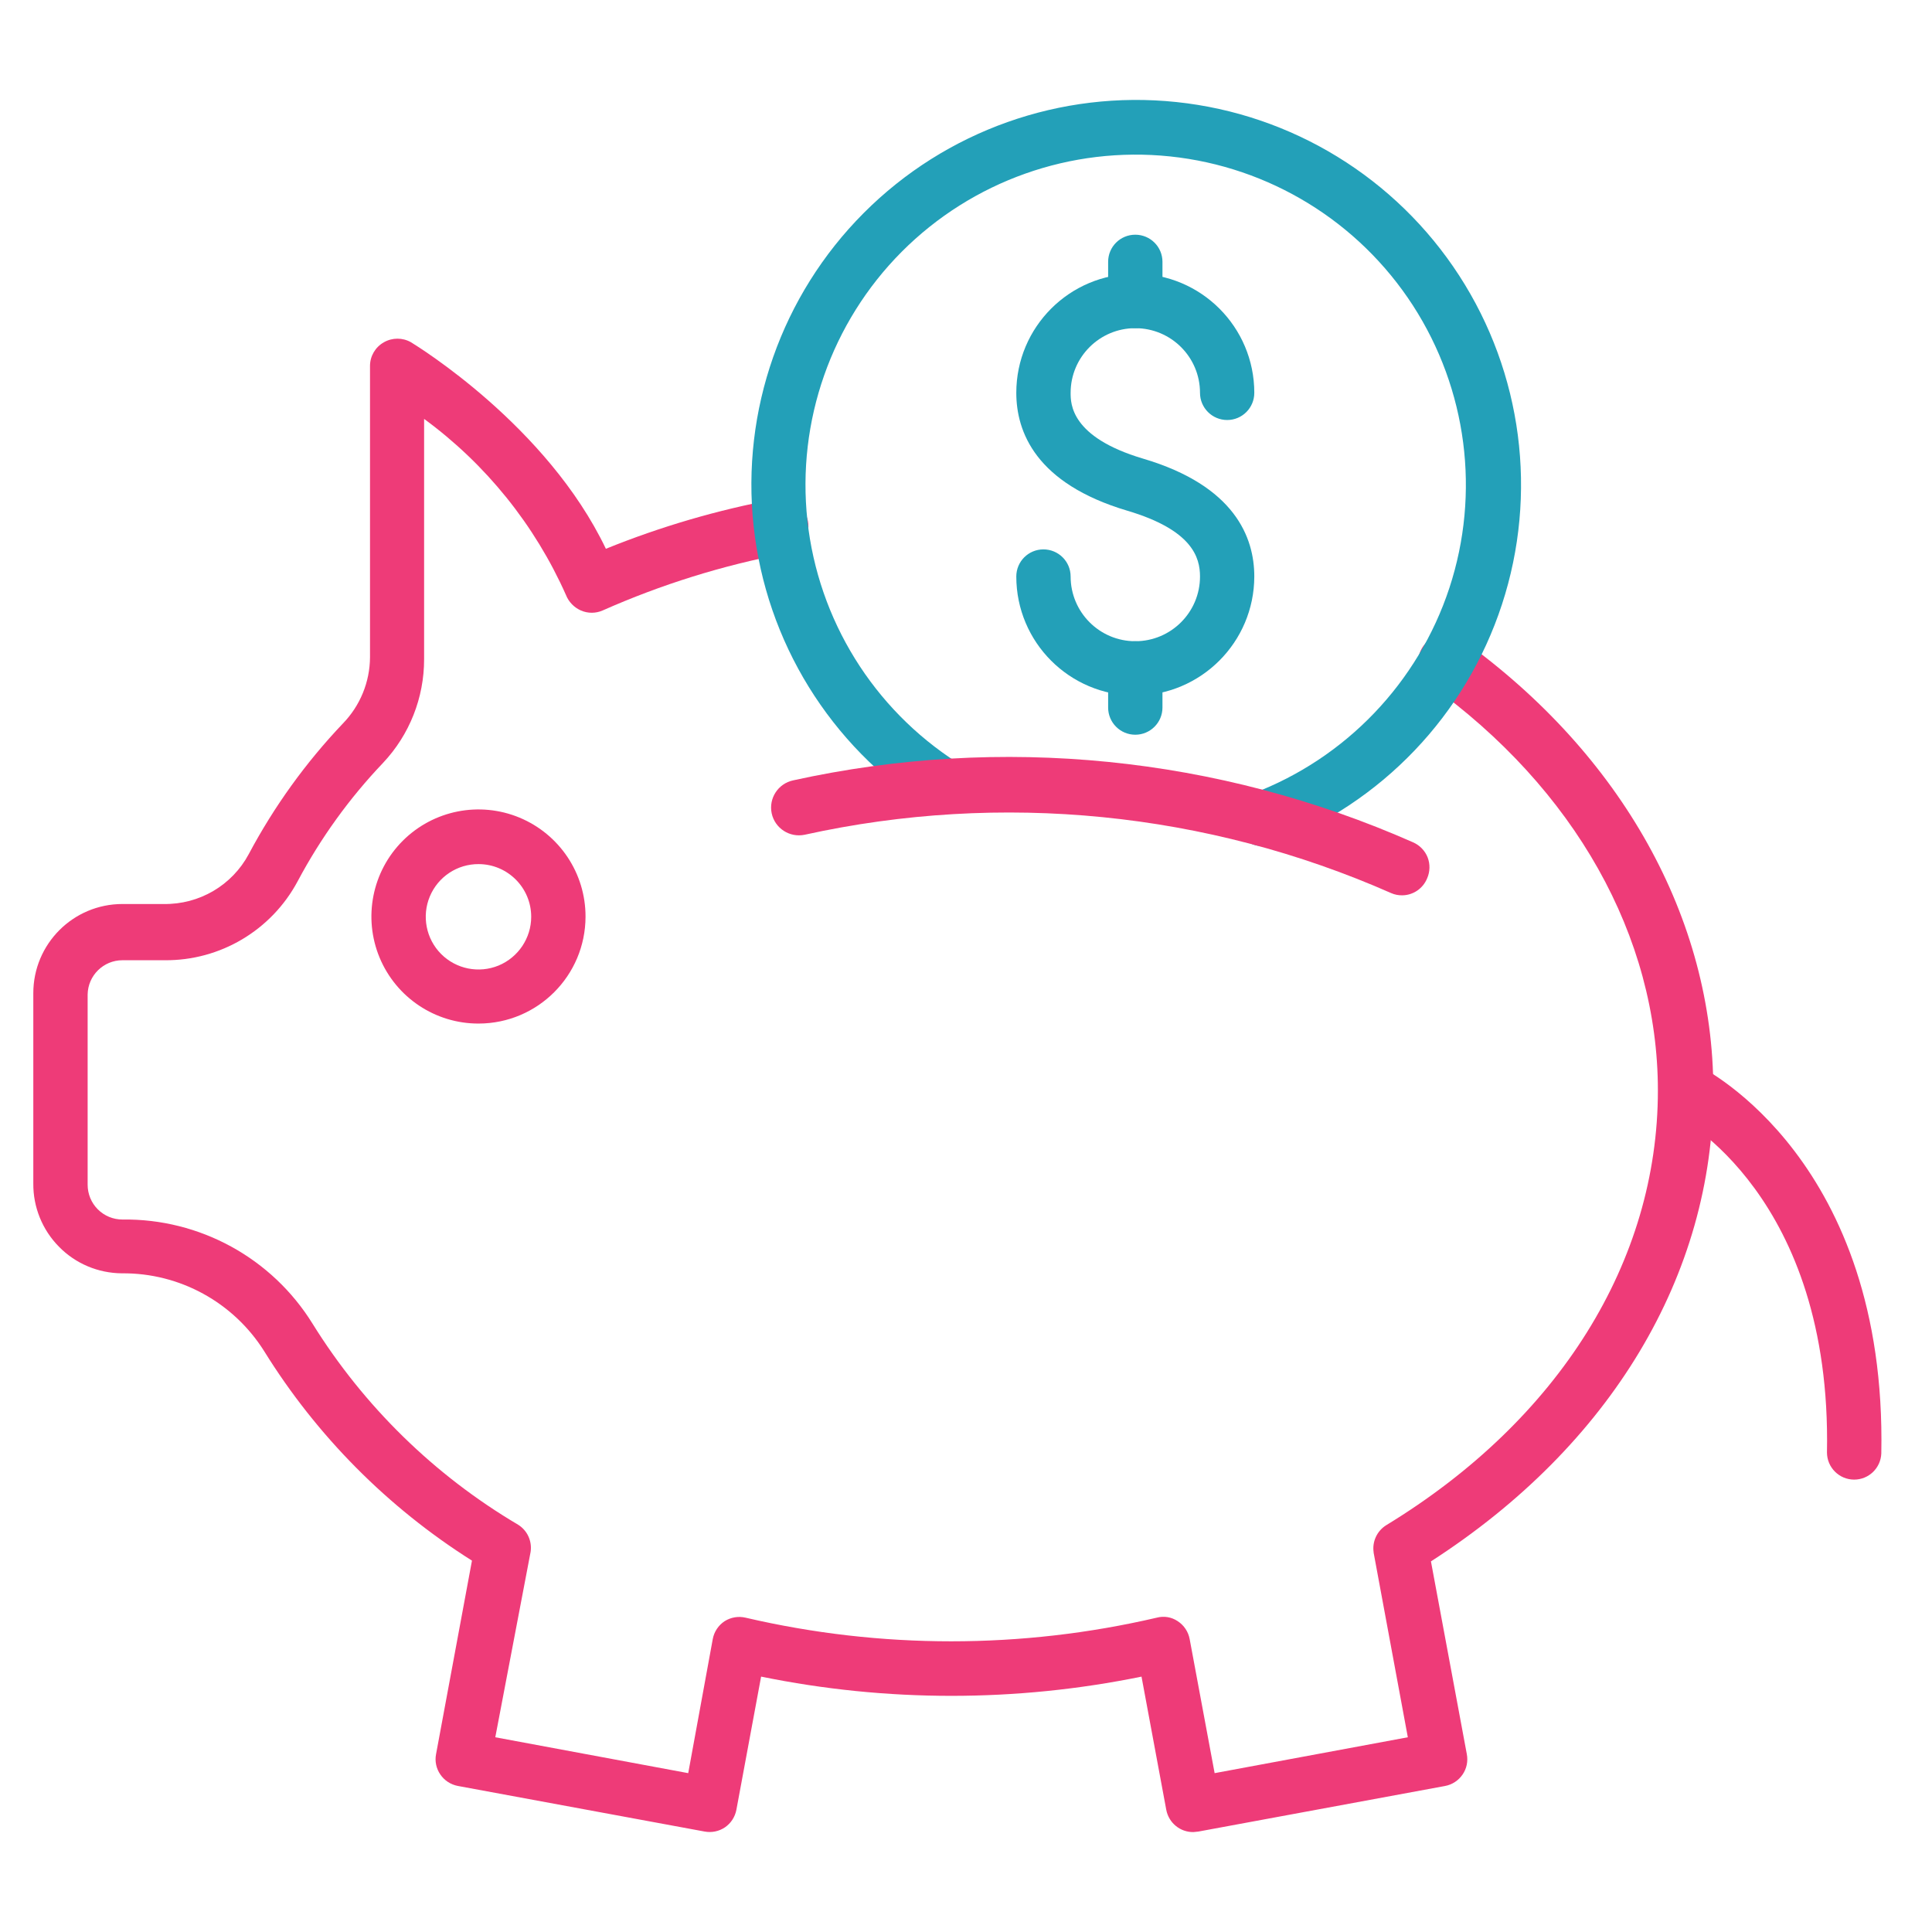
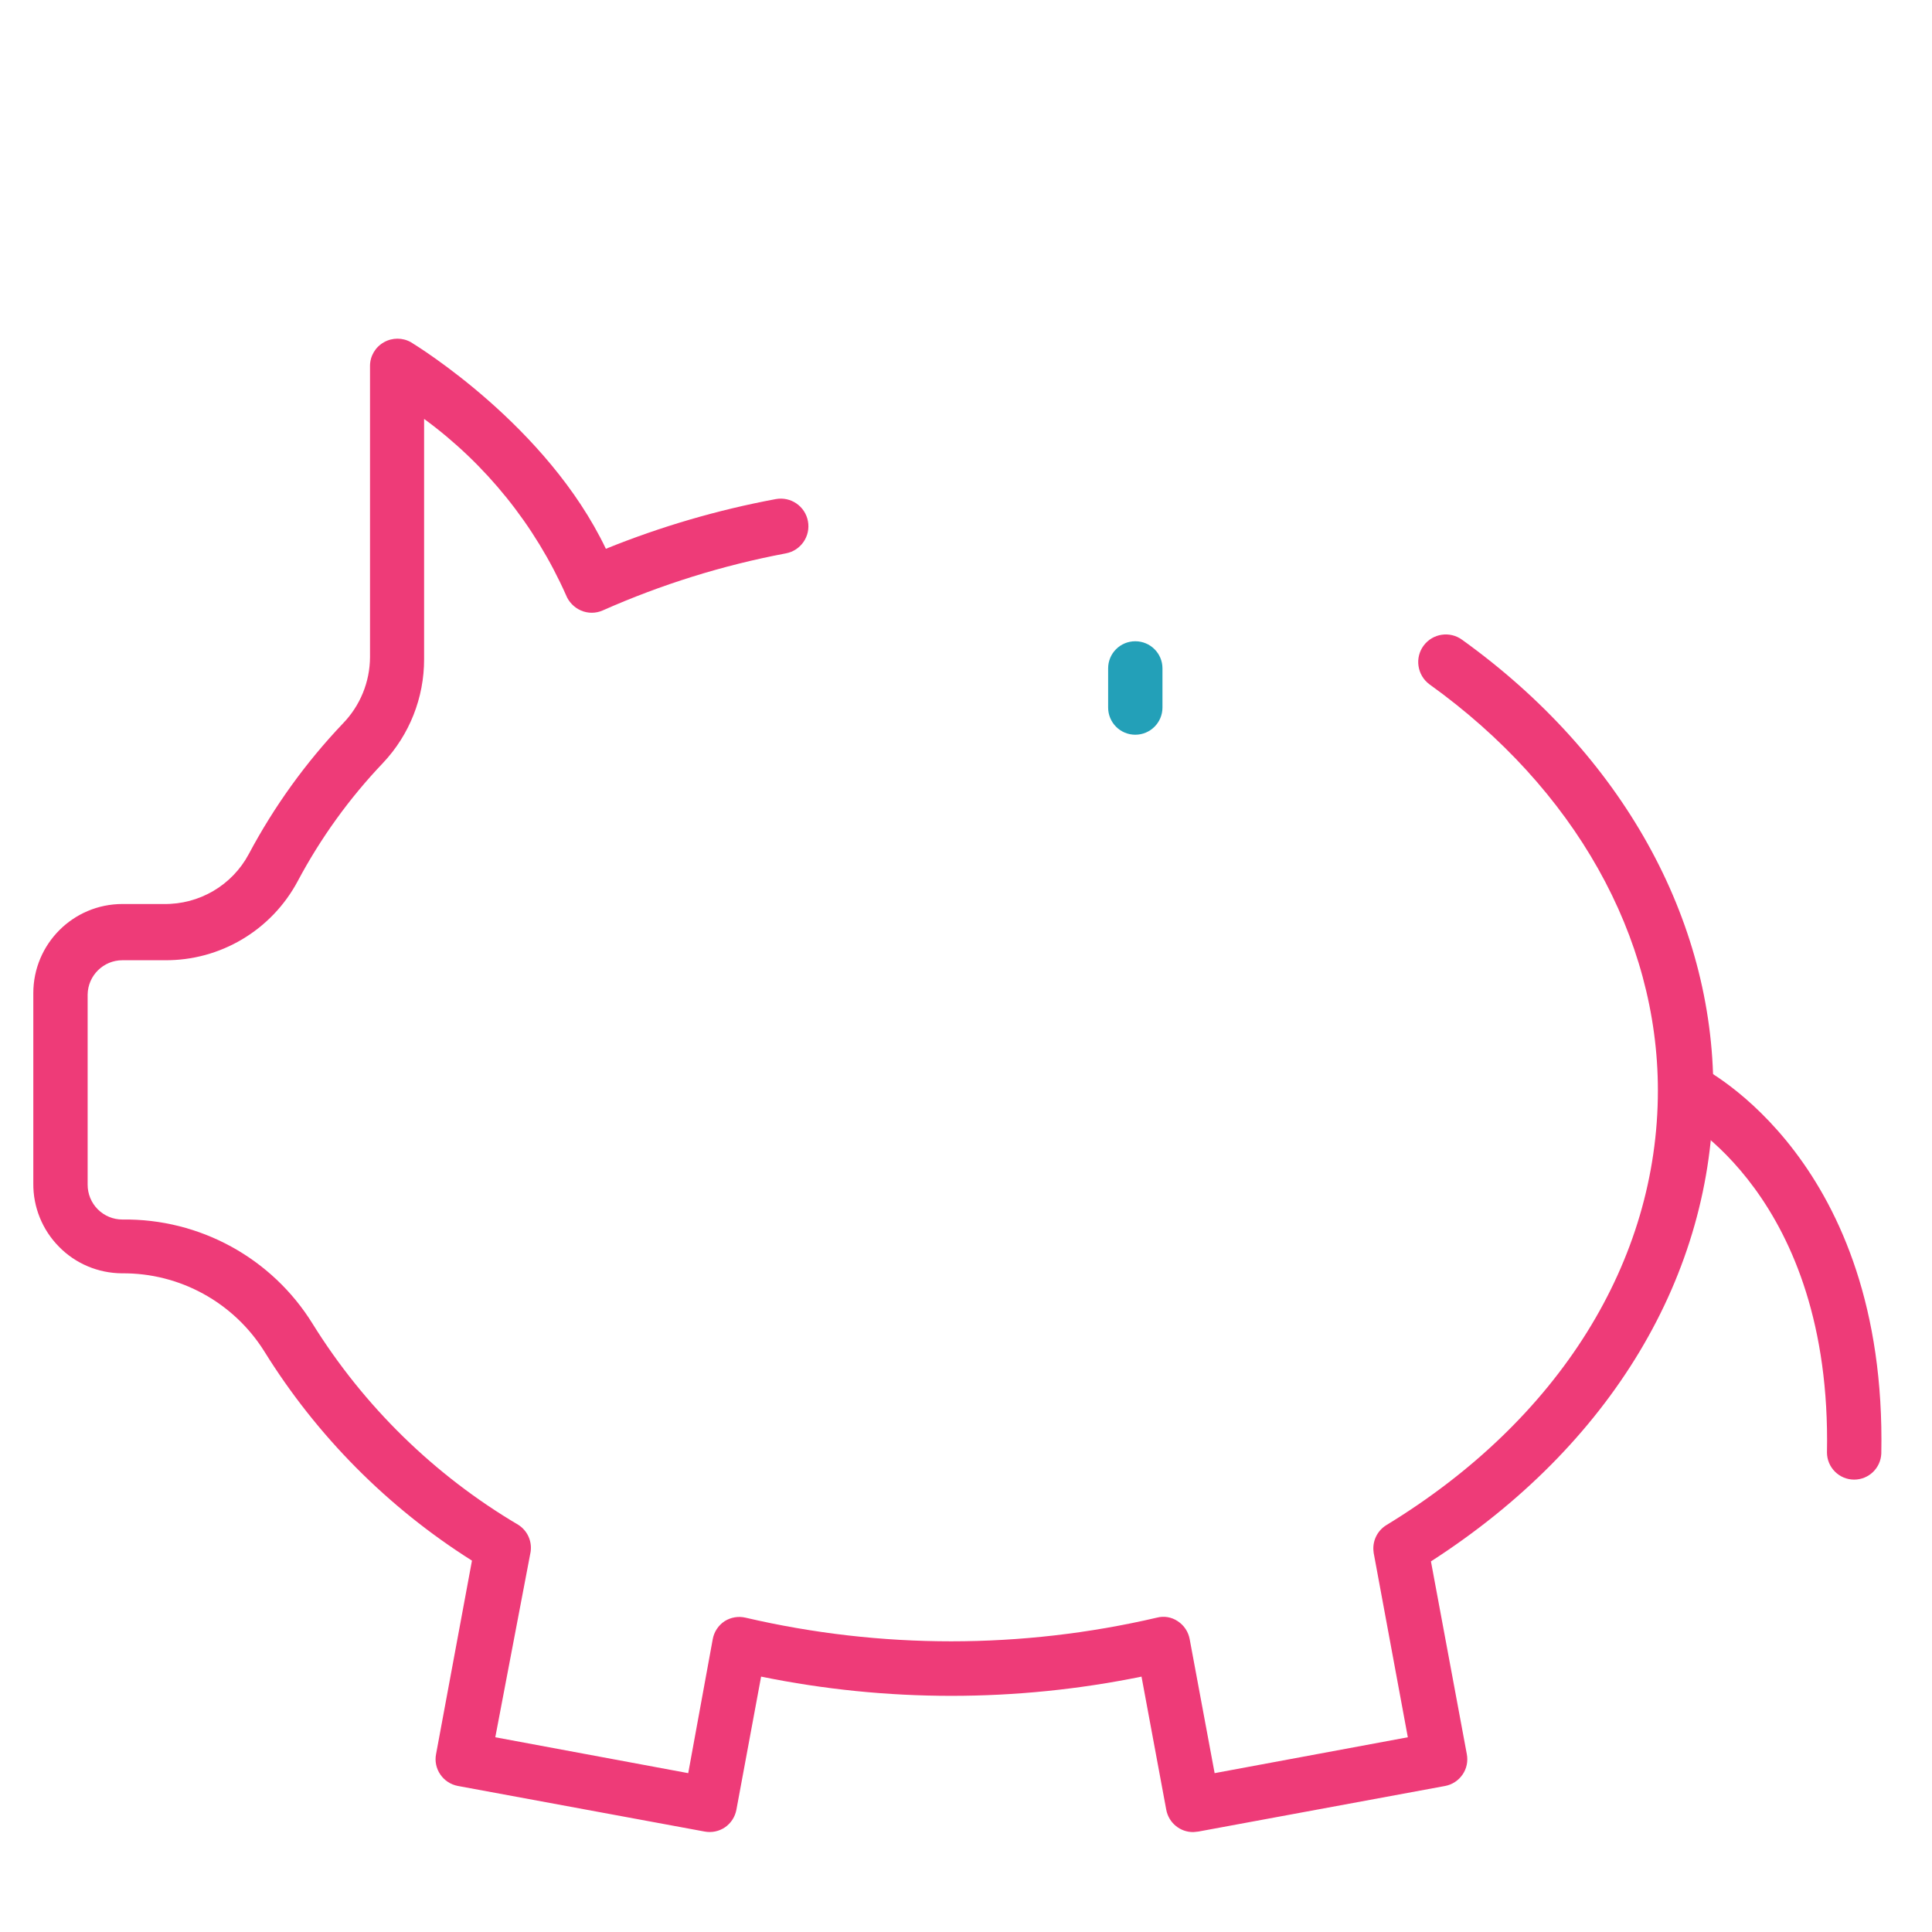
<svg xmlns="http://www.w3.org/2000/svg" width="58px" height="58px" viewBox="0 0 58 58" version="1.1">
  <title>Artboard</title>
  <g id="Artboard" stroke="none" stroke-width="1" fill="none" fill-rule="evenodd">
    <g id="IMG/Icon/Employee_benefits/401k" transform="translate(1, 3)">
      <path d="M34.829,52 C34.429,52.007 34.086,51.723 34.012,51.331 L33.269,47.333 L33.271,47.333 C29.501,48.103 25.618,48.103 21.849,47.333 L21.107,51.331 C21.066,51.545 20.944,51.734 20.765,51.857 C20.584,51.98 20.364,52.024 20.152,51.984 L12.743,50.615 C12.531,50.574 12.341,50.452 12.219,50.271 C12.096,50.093 12.049,49.872 12.091,49.66 L13.169,43.85 L13.167,43.85 C10.641,42.255 8.509,40.107 6.934,37.568 C6.012,36.098 4.395,35.21 2.659,35.226 C1.948,35.221 1.267,34.936 0.77,34.427 C0.27,33.921 -0.007,33.236 0,32.527 L0,26.816 C0,25.337 1.198,24.139 2.675,24.139 L3.915,24.139 C4.982,24.156 5.968,23.579 6.47,22.637 C7.228,21.212 8.179,19.893 9.292,18.722 C9.811,18.189 10.104,17.475 10.108,16.73 L10.108,7.985 C10.108,7.691 10.267,7.421 10.523,7.276 C10.777,7.131 11.088,7.131 11.34,7.276 C11.511,7.383 15.42,9.772 17.189,13.475 C18.835,12.808 20.544,12.308 22.289,11.983 C22.739,11.9 23.172,12.197 23.255,12.647 C23.339,13.098 23.04,13.531 22.59,13.613 C20.698,13.97 18.853,14.546 17.091,15.327 C16.883,15.418 16.647,15.418 16.439,15.327 C16.234,15.237 16.073,15.07 15.991,14.863 C15.056,12.759 13.588,10.936 11.732,9.576 L11.732,16.788 C11.734,17.946 11.293,19.061 10.498,19.904 C9.488,20.964 8.625,22.16 7.937,23.454 C7.15,24.928 5.611,25.843 3.94,25.827 L2.675,25.827 C2.106,25.827 1.64,26.285 1.631,26.856 L1.631,32.567 C1.631,32.843 1.74,33.109 1.936,33.305 C2.133,33.502 2.398,33.611 2.675,33.611 C4.997,33.58 7.166,34.769 8.386,36.743 C9.927,39.221 12.042,41.289 14.554,42.773 C14.831,42.945 14.978,43.266 14.929,43.59 L13.869,49.154 L19.661,50.231 L20.397,46.209 C20.437,45.988 20.567,45.792 20.754,45.669 C20.942,45.551 21.169,45.513 21.383,45.564 C25.443,46.51 29.667,46.51 33.726,45.564 C33.943,45.506 34.17,45.544 34.356,45.669 C34.545,45.792 34.675,45.988 34.715,46.209 L35.464,50.231 L41.264,49.154 L40.236,43.605 L40.238,43.605 C40.189,43.284 40.336,42.963 40.613,42.789 C45.811,39.623 48.771,34.858 48.771,29.736 C48.771,25.119 46.275,20.672 41.909,17.541 C41.733,17.409 41.617,17.213 41.585,16.996 C41.552,16.778 41.608,16.557 41.739,16.381 C42.011,16.015 42.529,15.937 42.897,16.209 C47.687,19.651 50.435,24.579 50.435,29.728 C50.435,35.276 47.352,40.401 41.958,43.874 L43.035,49.661 C43.075,49.873 43.031,50.094 42.908,50.272 C42.785,50.453 42.596,50.576 42.384,50.616 L34.975,51.985 L34.829,52 Z" id="Fill-1" fill="#EE3B78" />
-       <path d="M13.372,27.728 C12.07,27.733 10.896,26.95 10.396,25.749 C9.897,24.547 10.171,23.162 11.09,22.242 C12.012,21.321 13.395,21.047 14.597,21.546 C15.799,22.046 16.583,23.222 16.578,24.522 C16.574,26.291 15.141,27.724 13.372,27.728 Z M13.372,22.938 L13.372,22.941 C12.73,22.936 12.152,23.32 11.904,23.911 C11.657,24.502 11.791,25.185 12.241,25.638 C12.694,26.093 13.375,26.229 13.968,25.986 C14.559,25.74 14.947,25.163 14.947,24.522 C14.947,23.652 14.242,22.945 13.372,22.941 L13.372,22.938 Z" id="Fill-2" fill="#EE3B78" />
-       <path d="M36.892,22.401 C36.502,22.399 36.169,22.12 36.098,21.736 C36.024,21.35 36.236,20.971 36.6,20.826 C39.402,19.766 41.575,17.495 42.512,14.649 C43.447,11.802 43.043,8.686 41.416,6.169 C39.788,3.653 37.109,2.009 34.128,1.696 C31.148,1.384 28.187,2.435 26.07,4.558 C23.956,6.682 22.916,9.647 23.239,12.625 C23.563,15.606 25.218,18.278 27.739,19.895 C27.933,20.007 28.074,20.194 28.127,20.411 C28.181,20.627 28.143,20.857 28.02,21.046 C27.9,21.234 27.708,21.365 27.487,21.406 C27.266,21.448 27.039,21.399 26.858,21.267 C23.922,19.378 21.999,16.264 21.624,12.792 C21.249,9.323 22.463,5.868 24.928,3.396 C27.391,0.924 30.842,-0.301 34.314,0.063 C37.785,0.427 40.906,2.341 42.804,5.27 C44.703,8.199 45.176,11.831 44.089,15.148 C43.003,18.466 40.475,21.113 37.211,22.351 C37.109,22.387 37.002,22.403 36.892,22.401 L36.892,22.401 Z" id="Fill-9" fill="#23A0B8" />
-       <path d="M33.082,6.852 C32.631,6.852 32.267,6.486 32.267,6.036 L32.267,4.86 C32.267,4.409 32.631,4.046 33.082,4.046 C33.532,4.046 33.898,4.409 33.898,4.86 L33.898,6.036 C33.898,6.252 33.813,6.459 33.659,6.613 C33.505,6.765 33.298,6.852 33.082,6.852 L33.082,6.852 Z" id="Fill-6" fill="#23A0B8" />
      <path d="M54.663,41.419 C54.213,41.419 53.847,41.053 53.847,40.603 C53.994,32.926 49.45,30.544 49.254,30.446 C48.865,30.238 48.712,29.758 48.908,29.364 C49.104,28.969 49.579,28.801 49.979,28.987 C50.215,29.1 55.65,31.876 55.478,40.636 C55.46,41.073 55.101,41.419 54.663,41.419 L54.663,41.419 Z" id="Fill-3" fill="#EE3B78" />
-       <path d="M33.082,17.881 C31.11,17.881 29.51,16.282 29.51,14.307 C29.51,13.857 29.874,13.493 30.324,13.493 C30.775,13.493 31.141,13.857 31.141,14.307 C31.141,15.38 32.011,16.25 33.082,16.25 C34.155,16.25 35.025,15.38 35.025,14.307 C35.025,13.736 34.797,12.913 32.847,12.333 C30.09,11.517 29.51,9.959 29.51,8.793 C29.51,6.818 31.109,5.219 33.082,5.219 C35.056,5.219 36.655,6.818 36.655,8.793 C36.655,9.243 36.292,9.609 35.841,9.609 C35.39,9.609 35.025,9.243 35.025,8.793 C35.025,7.72 34.155,6.852 33.082,6.852 C32.011,6.852 31.141,7.72 31.141,8.793 C31.141,9.118 31.141,10.122 33.311,10.767 C36.078,11.583 36.655,13.141 36.655,14.307 C36.651,16.279 35.054,17.877 33.082,17.881 Z" id="Fill-5" fill="#23A0B8" />
      <path d="M33.082,19.057 C32.631,19.057 32.267,18.691 32.267,18.241 L32.267,17.065 C32.267,16.614 32.631,16.251 33.082,16.251 C33.532,16.251 33.898,16.614 33.898,17.065 L33.898,18.241 C33.898,18.691 33.532,19.057 33.082,19.057 Z" id="Fill-7" fill="#23A0B8" />
-       <path d="M41.095,23.878 C40.982,23.88 40.87,23.858 40.767,23.813 C35.233,21.37 29.062,20.757 23.155,22.06 C22.704,22.153 22.262,21.866 22.166,21.415 C22.073,20.964 22.36,20.523 22.811,20.427 C29.055,19.052 35.574,19.704 41.421,22.287 C41.619,22.374 41.778,22.535 41.858,22.738 C41.936,22.939 41.932,23.166 41.845,23.365 C41.722,23.672 41.425,23.876 41.095,23.878 L41.095,23.878 Z" id="Fill-8" fill="#EE3B78" />
    </g>
  </g>
</svg>